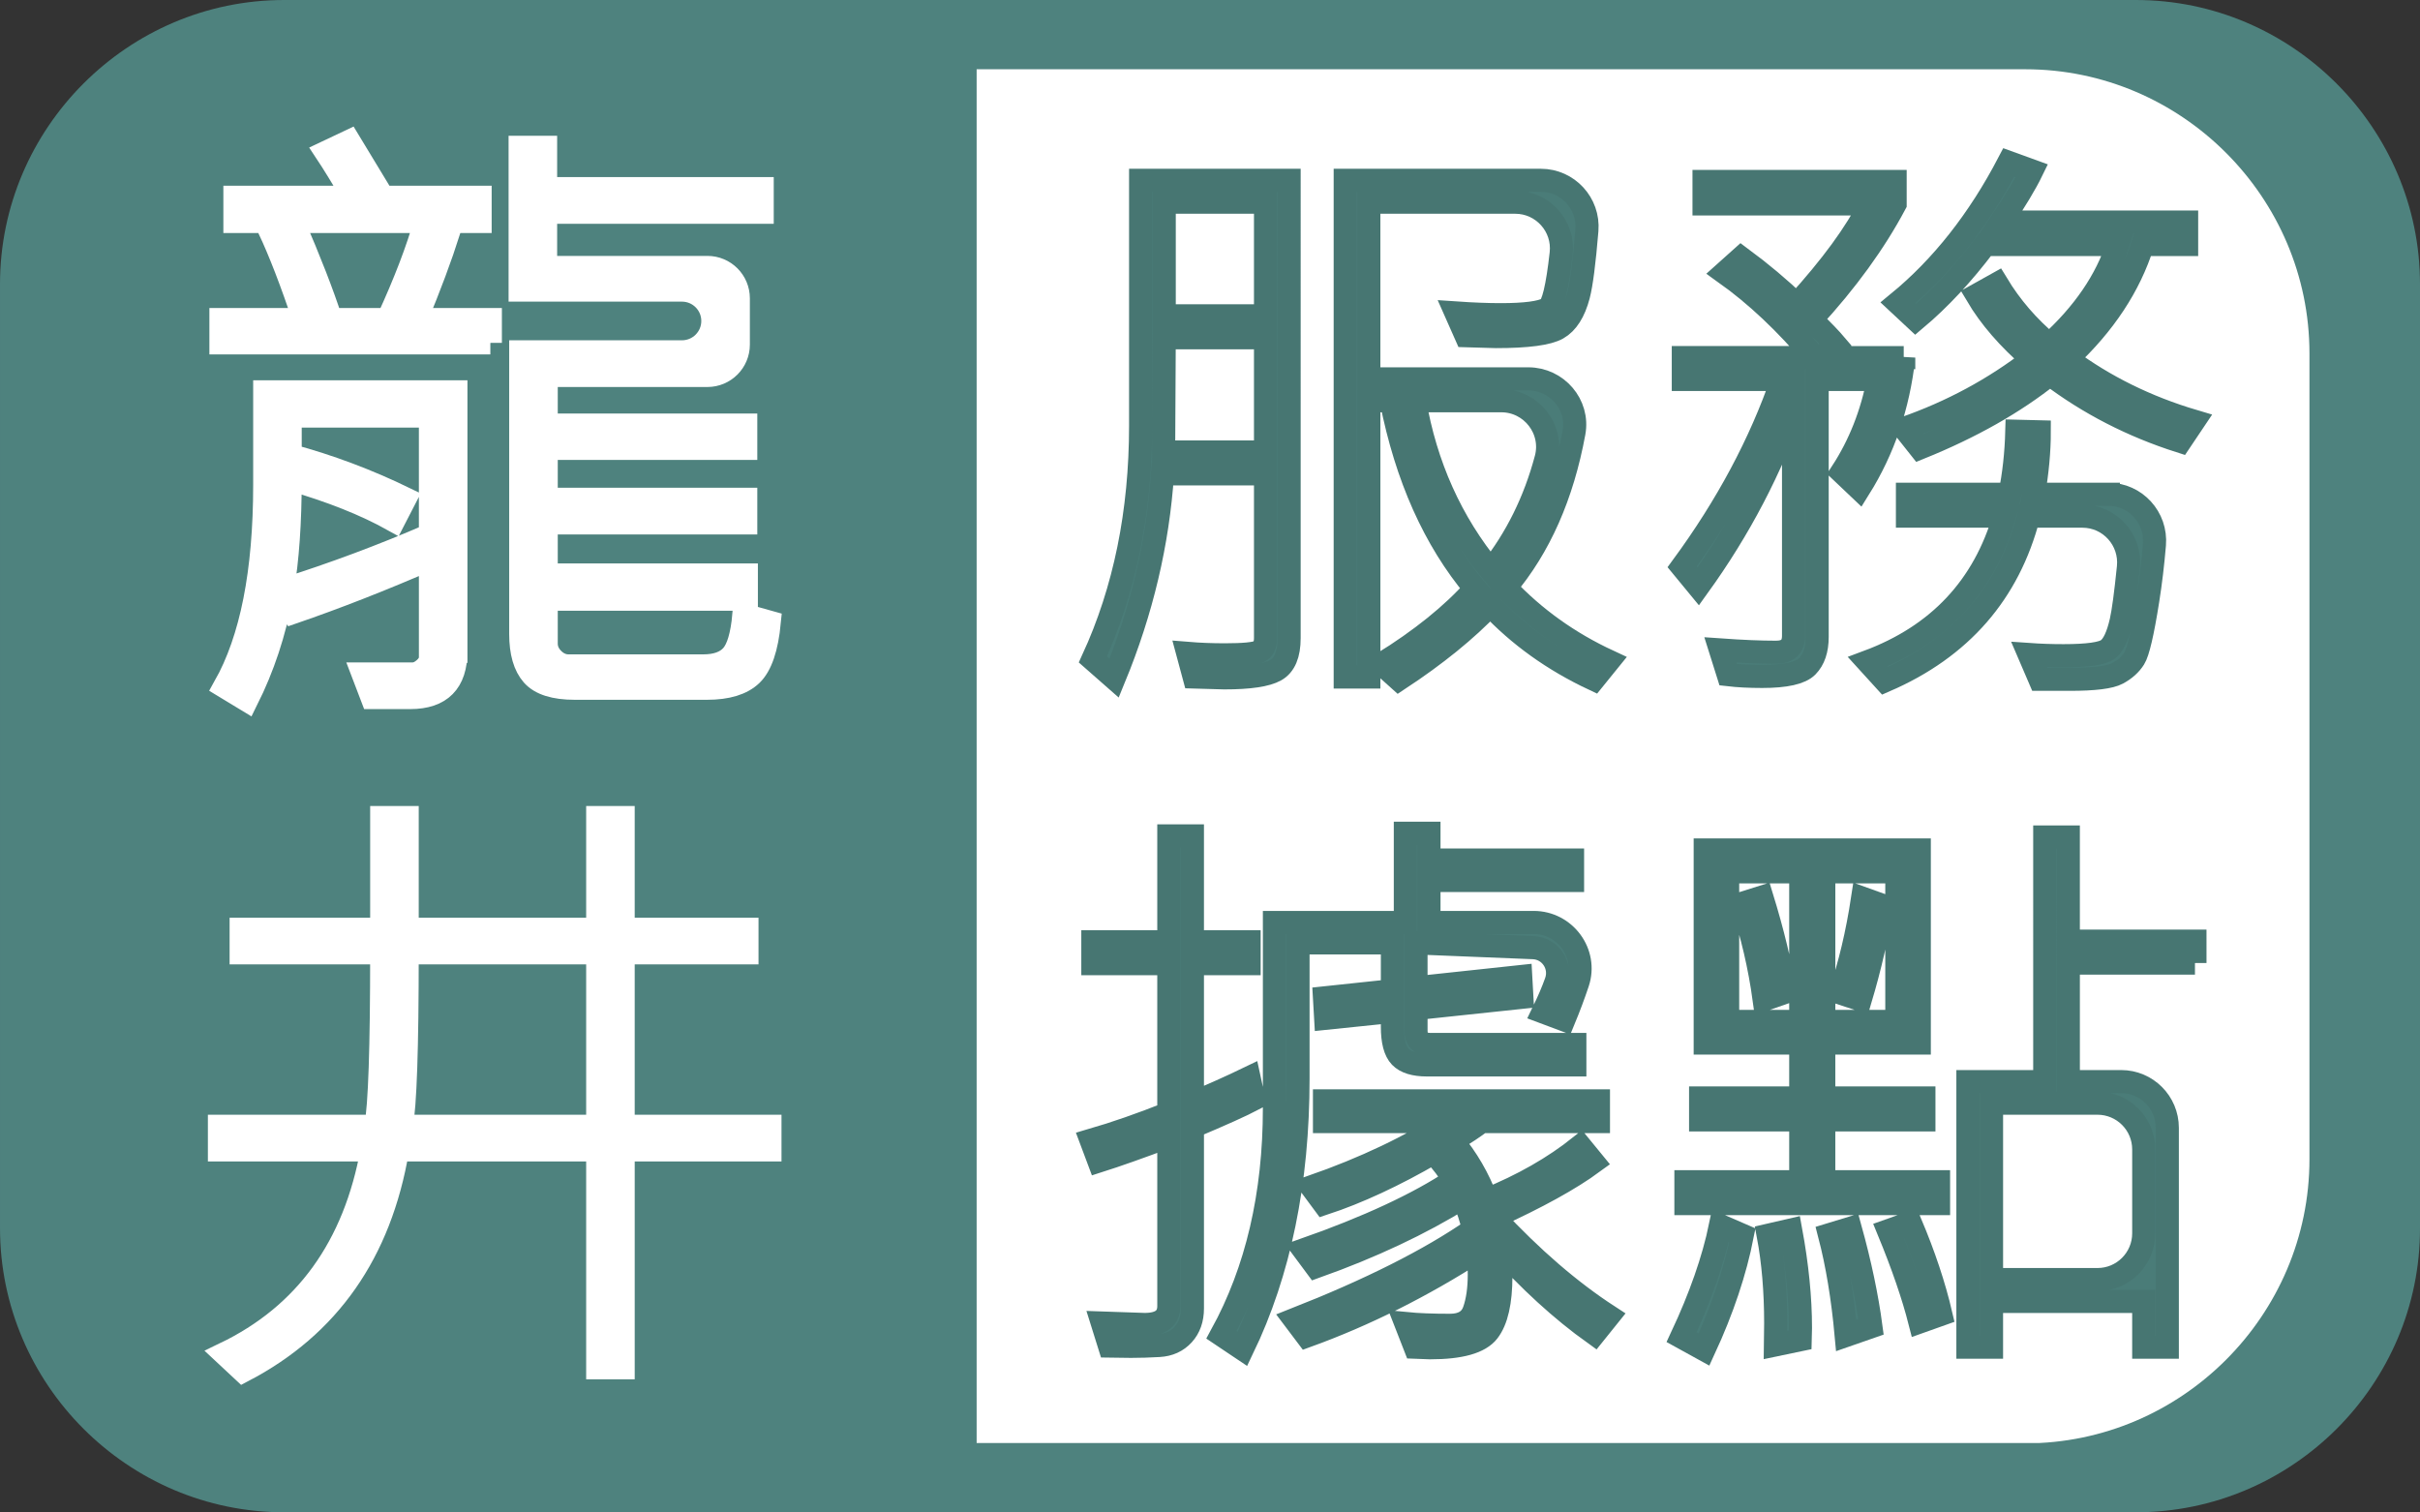
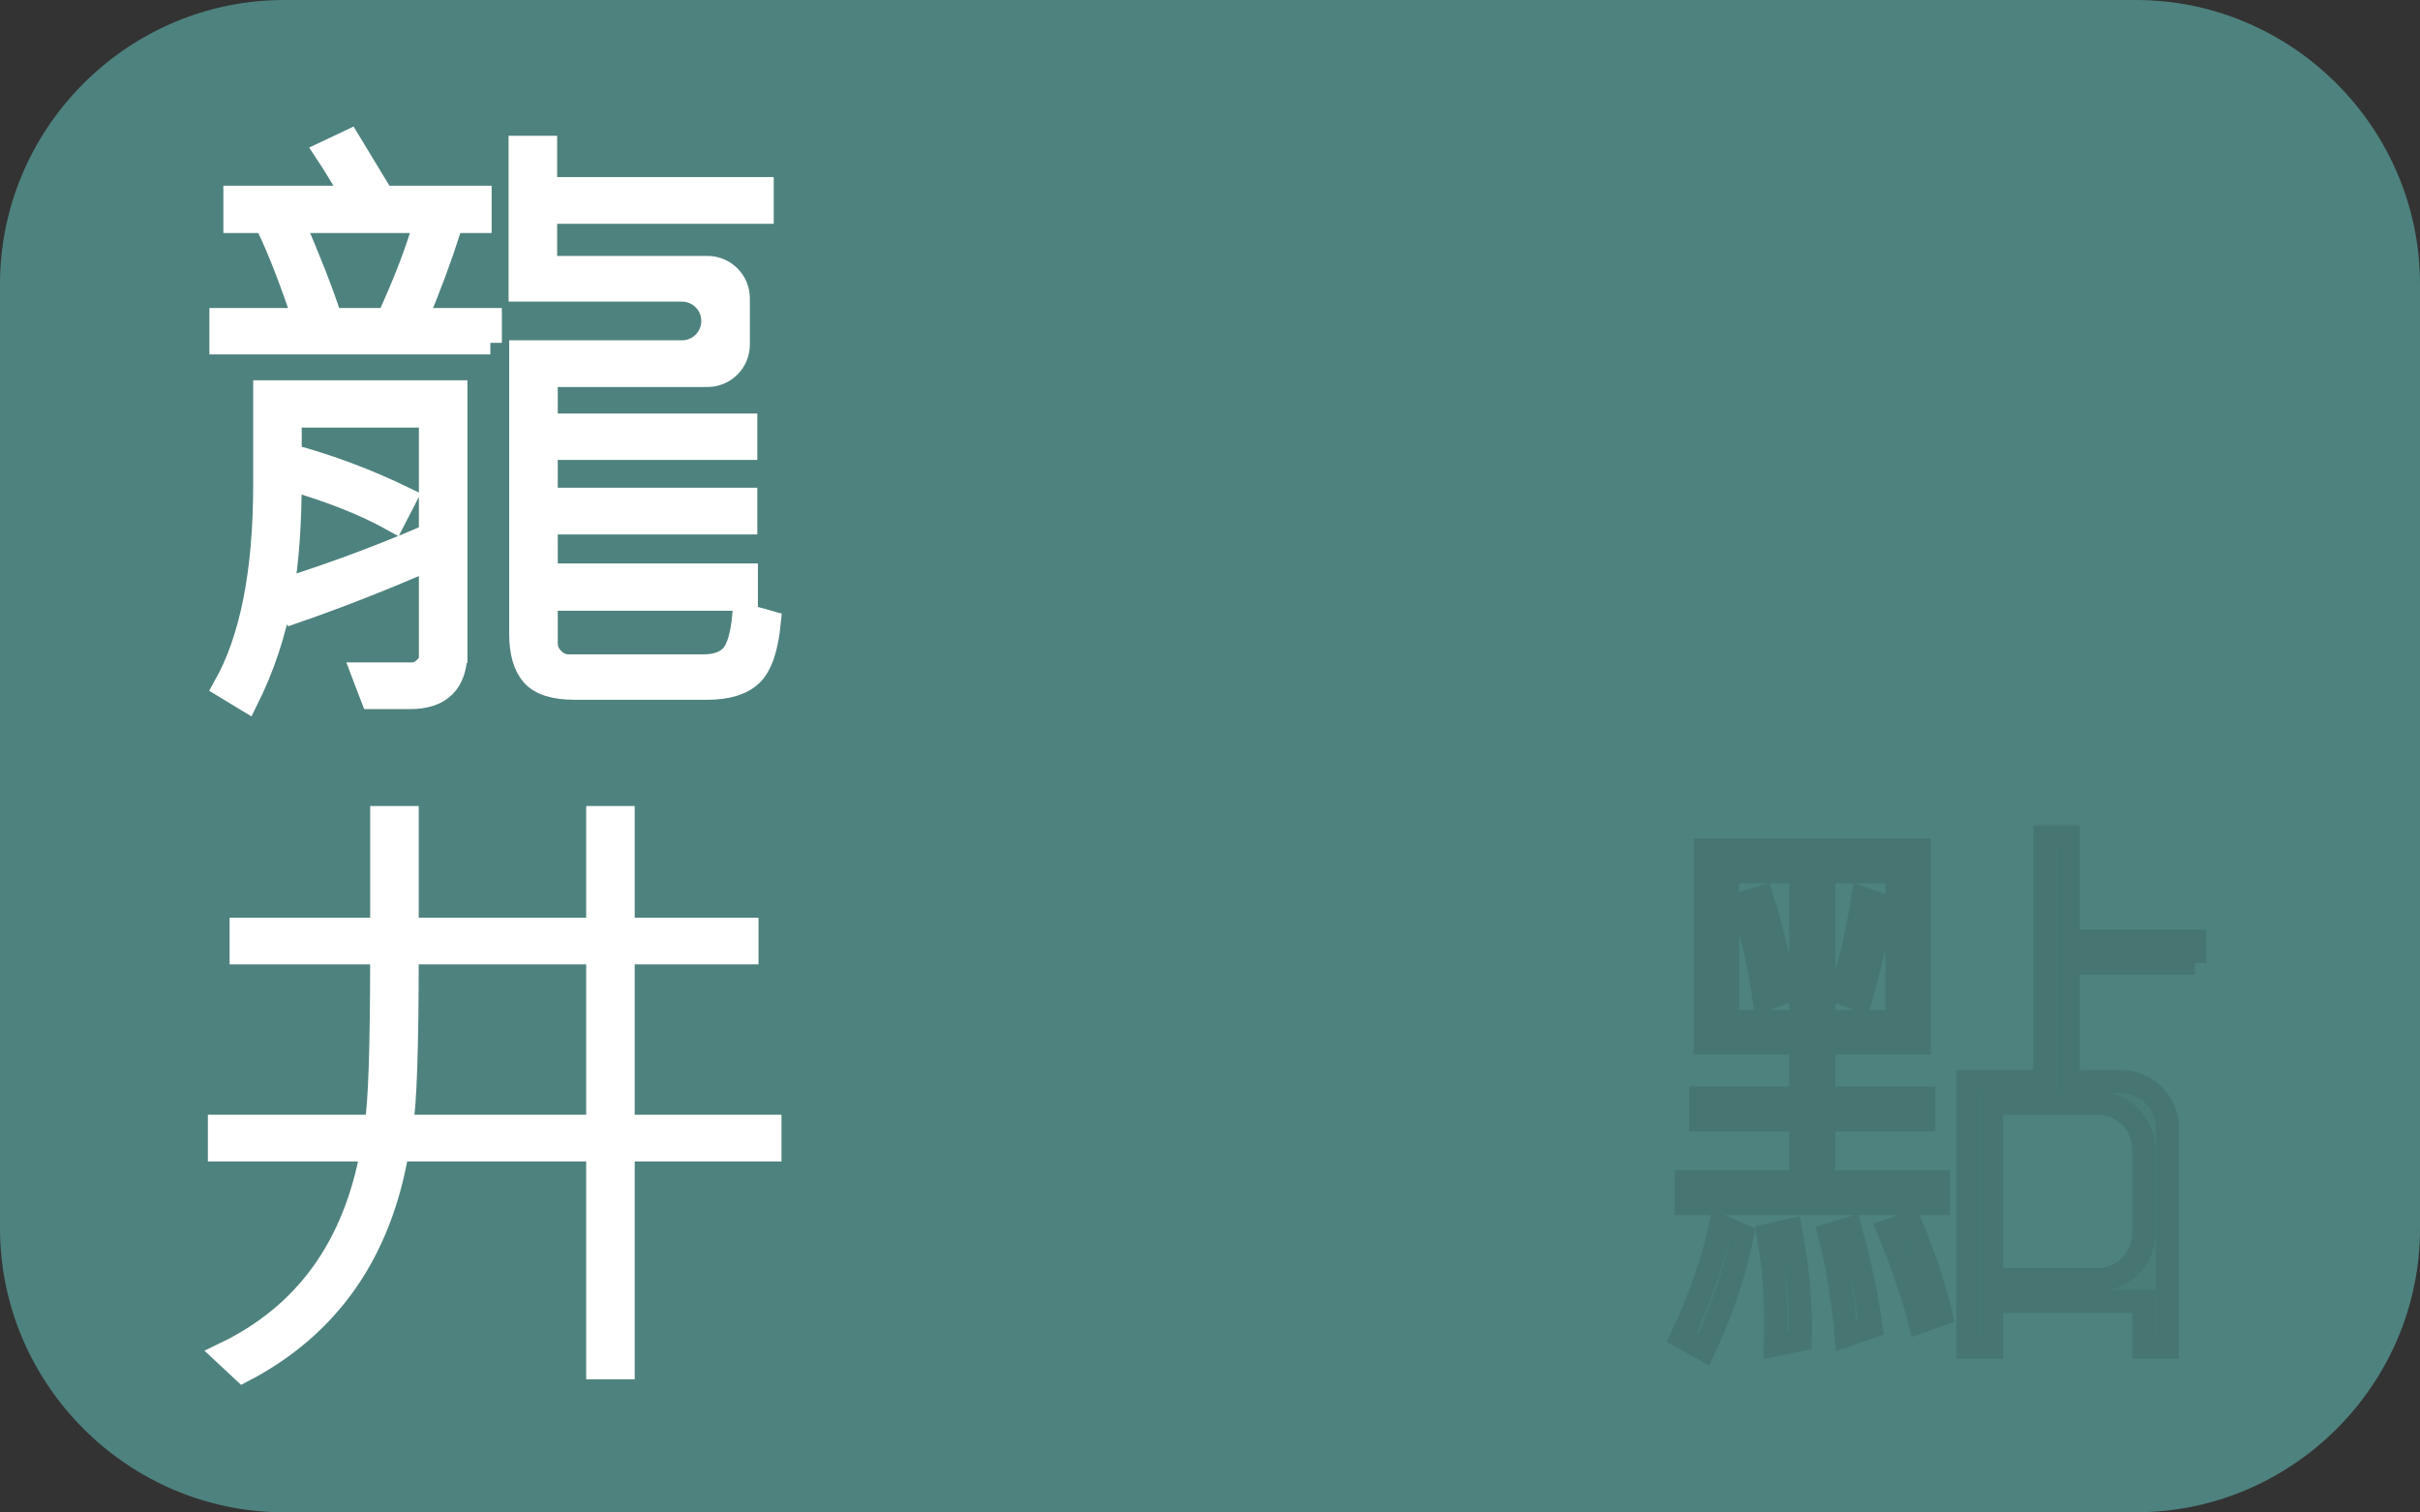
<svg xmlns="http://www.w3.org/2000/svg" xmlns:xlink="http://www.w3.org/1999/xlink" version="1.1" x="0px" y="0px" width="209.426px" height="130.874px" viewBox="5056.447 2084.065 209.426 130.874" enable-background="new 5056.447 2084.065 209.426 130.874" xml:space="preserve">
  <rect x="5056.447" y="2084.065" width="209.426" height="130.874" fill="#333333" stroke="none" />
  <g id="圖層_2" display="none">
</g>
  <g id="圖層_1">
    <g>
      <path fill="#4E827E" d="M5241.283,2214.939h-160.246c-13.518,0-24.59-11.071-24.59-24.588v-81.696    c0-13.517,11.072-24.59,24.59-24.59h160.246c13.518,0,24.59,11.073,24.59,24.59v81.696    C5265.898,2203.868,5254.826,2214.939,5241.283,2214.939z" />
      <g>
        <g>
          <g>
            <defs>
-               <rect id="SVGID_193_" x="5140.965" y="2090.03" width="115.342" height="118.916" />
-             </defs>
+               </defs>
            <clipPath id="SVGID_2_">
              <use xlink:href="#SVGID_193_" overflow="visible" />
            </clipPath>
-             <path clip-path="url(#SVGID_2_)" fill="#FFFFFF" d="M5231.717,2208.974h-141.086c-13.518,0-24.592-11.072-24.592-24.59v-69.737       c0-13.516,11.074-24.588,24.592-24.588h141.086c13.516,0,24.59,11.072,24.59,24.588v69.737       C5256.307,2197.901,5245.232,2208.974,5231.717,2208.974z" />
+             <path clip-path="url(#SVGID_2_)" fill="#FFFFFF" d="M5231.717,2208.974h-141.086c-13.518,0-24.592-11.072-24.592-24.59v-69.737       c0-13.516,11.074-24.588,24.592-24.588h141.086c13.516,0,24.59,11.072,24.59,24.588C5256.307,2197.901,5245.232,2208.974,5231.717,2208.974z" />
          </g>
        </g>
      </g>
      <g>
-         <path fill="#4A7C78" stroke="#477672" stroke-width="2" stroke-miterlimit="10" d="M5168.006,2139.29     c0,1.411-0.391,2.336-1.17,2.777c-0.781,0.44-2.26,0.66-4.432,0.66l-2.615-0.075l-0.549-2.041     c1.014,0.083,2.084,0.124,3.211,0.124c1.611,0,2.6-0.096,2.965-0.286c0.365-0.191,0.549-0.577,0.549-1.158v-14.219h-8.916     c-0.4,5.977-1.793,11.872-4.184,17.681l-1.842-1.619c2.756-5.992,4.133-12.741,4.133-20.245v-21.218h12.85V2139.29z      M5165.965,2123.179v-9.886h-8.766l-0.053,9.886H5165.965z M5165.965,2111.399v-9.836h-8.766v9.836H5165.965z M5195.648,2141.282     l-1.271,1.569c-3.504-1.644-6.492-3.785-8.965-6.426c-2.074,2.176-4.713,4.316-7.918,6.426l-1.469-1.321     c3.402-2.108,6.1-4.282,8.092-6.523c-3.535-4.217-5.959-9.638-7.271-16.262h-1.941v23.906h-2.043v-42.981h16.928     c2.336,0,4.178,2.002,3.986,4.331c-0.23,2.785-0.473,4.666-0.729,5.643c-0.375,1.42-0.977,2.366-1.807,2.839     c-0.83,0.473-2.607,0.709-5.33,0.709l-2.59-0.075l-0.871-1.967c1.461,0.1,2.748,0.149,3.861,0.149     c2.107,0,3.473-0.178,4.096-0.535c0.438-0.251,0.818-1.839,1.145-4.764c0.266-2.365-1.596-4.437-3.975-4.437h-12.672v15.289     h13.807c2.469,0,4.393,2.225,3.945,4.652c-1,5.438-2.975,9.904-5.924,13.402     C5189.238,2137.563,5192.211,2139.688,5195.648,2141.282z M5186.367,2118.745h-7.504c0.963,5.612,3.162,10.509,6.6,14.693     c2.211-2.791,3.805-6.018,4.781-9.681C5190.918,2121.228,5188.984,2118.745,5186.367,2118.745z" />
-         <path fill="#4A7C78" stroke="#477672" stroke-width="2" stroke-miterlimit="10" d="M5221.195,2115.011     c-0.463,4.184-1.75,7.96-3.857,11.33l-1.494-1.419c1.543-2.374,2.598-5.046,3.162-8.018h-5.303v22.287     c0,1.112-0.289,1.958-0.859,2.54c-0.572,0.58-1.873,0.872-3.9,0.872c-1.111,0-2.09-0.05-2.936-0.149l-0.674-2.142     c1.877,0.133,3.479,0.199,4.805,0.199c1.014,0,1.521-0.473,1.521-1.419v-20.047c-1.926,5.563-4.674,10.817-8.242,15.764     l-1.395-1.694c3.865-5.262,6.754-10.666,8.666-16.21h-8.568v-1.893h11.381c-2.49-2.972-5.088-5.42-7.793-7.346l1.418-1.27     c1.729,1.278,3.328,2.623,4.805,4.034c3.006-3.302,5.133-6.209,6.375-8.715h-14.393v-1.943h16.537v1.943     c-1.777,3.336-4.191,6.665-7.248,9.985c1.014,1.013,1.711,1.743,2.092,2.192l-1.219,1.121H5221.195z M5238.902,2126.839     c2.35,0,4.186,2.021,3.988,4.363c-0.141,1.672-0.332,3.277-0.576,4.814c-0.447,2.831-0.84,4.508-1.172,5.03     c-0.33,0.522-0.811,0.954-1.443,1.294c-0.631,0.34-2.008,0.512-4.133,0.512h-2.592l-0.92-2.142c0.93,0.065,1.918,0.1,2.963,0.1     c2.076,0,3.355-0.179,3.836-0.535c0.48-0.356,0.867-1.174,1.158-2.454c0.188-0.826,0.396-2.383,0.629-4.671     c0.24-2.359-1.607-4.417-3.979-4.417h-4.656c-1.729,6.656-5.869,11.404-12.426,14.243l-1.496-1.644     c6.109-2.274,10.053-6.474,11.83-12.6h-8.395v-1.894h8.867c0.348-1.727,0.547-3.544,0.598-5.453l1.943,0.049     c0,1.677-0.166,3.478-0.5,5.403H5238.902z M5246.297,2120.514l-1.17,1.743c-4.166-1.328-7.928-3.262-11.279-5.802     c-3.07,2.457-6.822,4.582-11.256,6.375l-1.344-1.694c4.084-1.428,7.777-3.419,11.082-5.976c-2.078-1.793-3.678-3.644-4.807-5.553     l1.742-0.972c1.195,1.977,2.705,3.728,4.533,5.255c2.953-2.673,4.928-5.562,5.926-8.667h-11.479     c-1.943,2.573-3.953,4.732-6.027,6.475l-1.521-1.419c3.787-3.104,6.982-7.155,9.59-12.152l1.992,0.723     c-0.531,1.095-1.42,2.573-2.664,4.431h16.061v1.943h-3.809c-1.131,3.586-3.307,6.882-6.525,9.887     C5238.561,2117.501,5242.213,2119.302,5246.297,2120.514z" />
-         <path fill="#4A7C78" stroke="#477672" stroke-width="2" stroke-miterlimit="10" d="M5164.943,2179.186     c-1.014,0.532-2.781,1.329-5.305,2.392v15.712c0,0.931-0.266,1.685-0.797,2.266s-1.225,0.897-2.08,0.947     c-0.854,0.05-1.662,0.075-2.426,0.075l-1.869-0.025l-0.623-1.992l3.66,0.125c1.396,0,2.094-0.532,2.094-1.595v-14.693     c-2.523,0.947-4.541,1.661-6.053,2.142l-0.672-1.792c2.109-0.614,4.35-1.395,6.725-2.341v-12.949h-6.574v-1.892h6.574v-9.165     h2.041v9.165h4.906v1.892h-4.906v12.078c1.693-0.698,3.328-1.429,4.906-2.192L5164.943,2179.186z M5192.982,2169.117     c-0.346,1.037-0.744,2.103-1.195,3.196l-1.793-0.672c0.463-0.955,0.822-1.787,1.113-2.605c0.506-1.406-0.482-2.9-1.977-2.96     l-10.143-0.411v3.885l9.063-0.971l0.1,1.793l-9.162,0.972v1.917c0,0.797,0.422,1.195,1.27,1.195h12.475v1.768h-12.797     c-1.08,0-1.848-0.236-2.305-0.709c-0.457-0.474-0.686-1.341-0.686-2.603v-1.32l-5.775,0.597l-0.102-1.767l5.877-0.623v-4.133     h-8.168v11.728c0,8.966-1.602,16.768-4.805,23.409l-1.818-1.219c3.055-5.58,4.582-12.12,4.582-19.624v-16.063h11.33v-7.719h2.043     v2.315h12.426v1.769h-12.426v3.635h9.061C5191.881,2163.896,5193.842,2166.545,5192.982,2169.117z M5195.648,2197.962     l-1.221,1.519c-2.855-2.041-5.662-4.606-8.418-7.694c0.217,0.863,0.322,1.768,0.322,2.714c0,2.242-0.363,3.835-1.094,4.782     c-0.73,0.945-2.408,1.418-5.029,1.418l-1.295-0.049l-0.797-2.042c1.012,0.099,2.281,0.149,3.809,0.149     c1.096,0,1.793-0.423,2.094-1.27c0.297-0.847,0.447-1.892,0.447-3.138c0-0.664-0.043-1.353-0.125-2.066     c-4.863,3.122-9.795,5.587-14.793,7.396l-1.07-1.419c6.541-2.574,11.705-5.171,15.488-7.794c-0.197-0.93-0.506-1.852-0.92-2.765     c-3.67,2.274-7.902,4.267-12.699,5.977l-1.072-1.445c5.563-1.958,9.902-3.976,13.023-6.051c-0.465-0.781-1.063-1.569-1.791-2.366     c-3.404,1.976-6.568,3.445-9.488,4.407l-1.07-1.444c4.646-1.627,8.607-3.512,11.877-5.653h-10.758v-1.793h23.707v1.793h-10.135     c-0.598,0.465-1.438,1.022-2.516,1.669c1.279,1.528,2.268,3.229,2.965,5.104c3.119-1.26,5.824-2.805,8.117-4.631l1.121,1.369     c-1.992,1.462-4.863,3.047-8.615,4.756C5189.016,2192.948,5192.328,2195.805,5195.648,2197.962z" />
        <path fill="#4A7C78" stroke="#477672" stroke-width="2" stroke-miterlimit="10" d="M5207.227,2190.965     c-0.615,3.138-1.717,6.434-3.313,9.887l-1.943-1.071c1.627-3.47,2.75-6.682,3.363-9.637L5207.227,2190.965z M5224.209,2188.226     h-21.863v-1.893h9.938v-5.354h-8.666v-1.893h8.666v-4.756h-8.268v-16.709h18.525v16.709h-8.266v4.756h8.666v1.893h-8.666v5.354     h9.934V2188.226z M5212.283,2172.462v-12.949h-6.326v12.949H5212.283z M5210.912,2169.947l-1.793,0.624     c-0.398-2.89-1.045-5.661-1.941-8.318l1.742-0.548C5209.85,2164.728,5210.514,2167.474,5210.912,2169.947z M5210.092,2200.453     l0.023-1.868c0-2.789-0.215-5.329-0.646-7.62l1.943-0.448c0.563,3.055,0.846,5.877,0.846,8.468l-0.025,1.021L5210.092,2200.453z      M5220.598,2172.462v-12.949h-6.322v12.949H5220.598z M5218.359,2198.885l-2.143,0.746c-0.299-3.27-0.781-6.176-1.443-8.716     l1.793-0.547C5217.412,2193.422,5218.01,2196.261,5218.359,2198.885z M5219.305,2162.402c-0.4,2.606-1.021,5.328-1.867,8.168     l-1.744-0.573c0.83-2.407,1.479-5.138,1.943-8.193L5219.305,2162.402z M5224.41,2197.813l-1.818,0.647     c-0.58-2.275-1.484-4.906-2.715-7.894l1.893-0.673C5222.949,2192.684,5223.83,2195.322,5224.41,2197.813z M5246.398,2167.408     h-10.959v10.26h4.568c2.209,0,3.998,1.79,3.998,3.999v18.985h-2.041v-3.959h-13.172v3.959h-2.043v-22.984h6.65V2156.5h2.039     v9.015h10.959V2167.408z M5241.965,2190.799v-7.264c0-2.209-1.791-4-3.998-4h-9.174v15.265h9.174     C5240.174,2194.8,5241.965,2193.009,5241.965,2190.799z" />
      </g>
      <g>
        <path fill="#FFFFFF" stroke="#FFFFFF" stroke-width="2" stroke-miterlimit="10" d="M5098.881,2113.735h-23.313v-2.015h7.199     c-1.074-3.223-2.086-5.846-3.035-7.868l1.049-0.618h-4.004v-2.095h10.287c-1.02-1.737-1.818-3.035-2.389-3.894l1.984-0.939     l2.928,4.833h8.408v2.095h-4.406l1.721,0.778c-0.736,2.31-1.693,4.879-2.875,7.708h6.445V2113.735z M5095.898,2140.429     c0,2.667-1.316,4.001-3.945,4.001h-3.305l-0.779-2.041h4.297c0.34,0,0.682-0.153,1.02-0.457c0.342-0.304,0.512-0.626,0.512-0.966     v-8.568c-4.154,1.809-8.127,3.367-11.922,4.673l-0.994-1.422c-0.576,3.168-1.568,6.167-2.982,8.996l-1.906-1.155     c2.311-4.1,3.463-9.928,3.463-17.482v-8.03h16.543V2140.429z M5093.697,2130.358v-10.286h-12.139v3.41     c3.383,0.913,6.697,2.158,9.938,3.733l-0.969,1.88c-2.436-1.361-5.422-2.551-8.969-3.572c0,3.759-0.225,6.965-0.672,9.614     C5085.309,2133.742,5089.58,2132.147,5093.697,2130.358z M5093.27,2103.234h-11.494c1.467,3.384,2.566,6.213,3.303,8.486h4.941     C5091.486,2108.534,5092.57,2105.705,5093.27,2103.234z M5123.023,2137.905c-0.215,2.237-0.729,3.75-1.543,4.538     c-0.814,0.788-2.1,1.182-3.854,1.182h-11.441c-1.754,0-2.971-0.385-3.652-1.155c-0.68-0.77-1.021-1.951-1.021-3.544v-24.412     h13.951c1.477,0,2.674-1.196,2.674-2.672l0,0c0-1.477-1.197-2.672-2.674-2.672h-14.004v-12.353h2.203v3.572h18.744v2.041h-18.744     v4.781h14.004c1.477,0,2.674,1.196,2.674,2.672v4.002c0,1.475-1.197,2.671-2.674,2.671h-13.951v4.297h17.268v2.014h-17.268v4.405     h17.268v2.042h-17.268v4.511h17.32v2.094h-17.32v3.841c0,0.501,0.197,0.949,0.59,1.343c0.395,0.393,0.842,0.591,1.344,0.591     h11.654c1.129,0,1.957-0.297,2.484-0.887c0.527-0.591,0.875-1.763,1.035-3.518L5123.023,2137.905z" />
        <path fill="#FFFFFF" stroke="#FFFFFF" stroke-width="2" stroke-miterlimit="10" d="M5123.078,2183.578h-12.703v18.852h-2.201     v-18.852h-17.324c-1.502,8.88-5.959,15.254-13.373,19.121l-1.584-1.478c7-3.365,11.252-9.246,12.756-17.643h-13.211v-2.041     h13.533c0.342-1.772,0.51-6.776,0.51-15.012h-12.164v-2.042h12.164v-9.667h2.203v9.667h16.49v-9.667h2.201v9.667h10.715v2.042     h-10.715v15.012h12.703V2183.578z M5108.174,2181.537v-15.012h-16.49c0,8.236-0.17,13.24-0.51,15.012H5108.174z" />
      </g>
    </g>
  </g>
  <g id="圖層_4">
</g>
  <g id="_x30_924新增">
</g>
</svg>